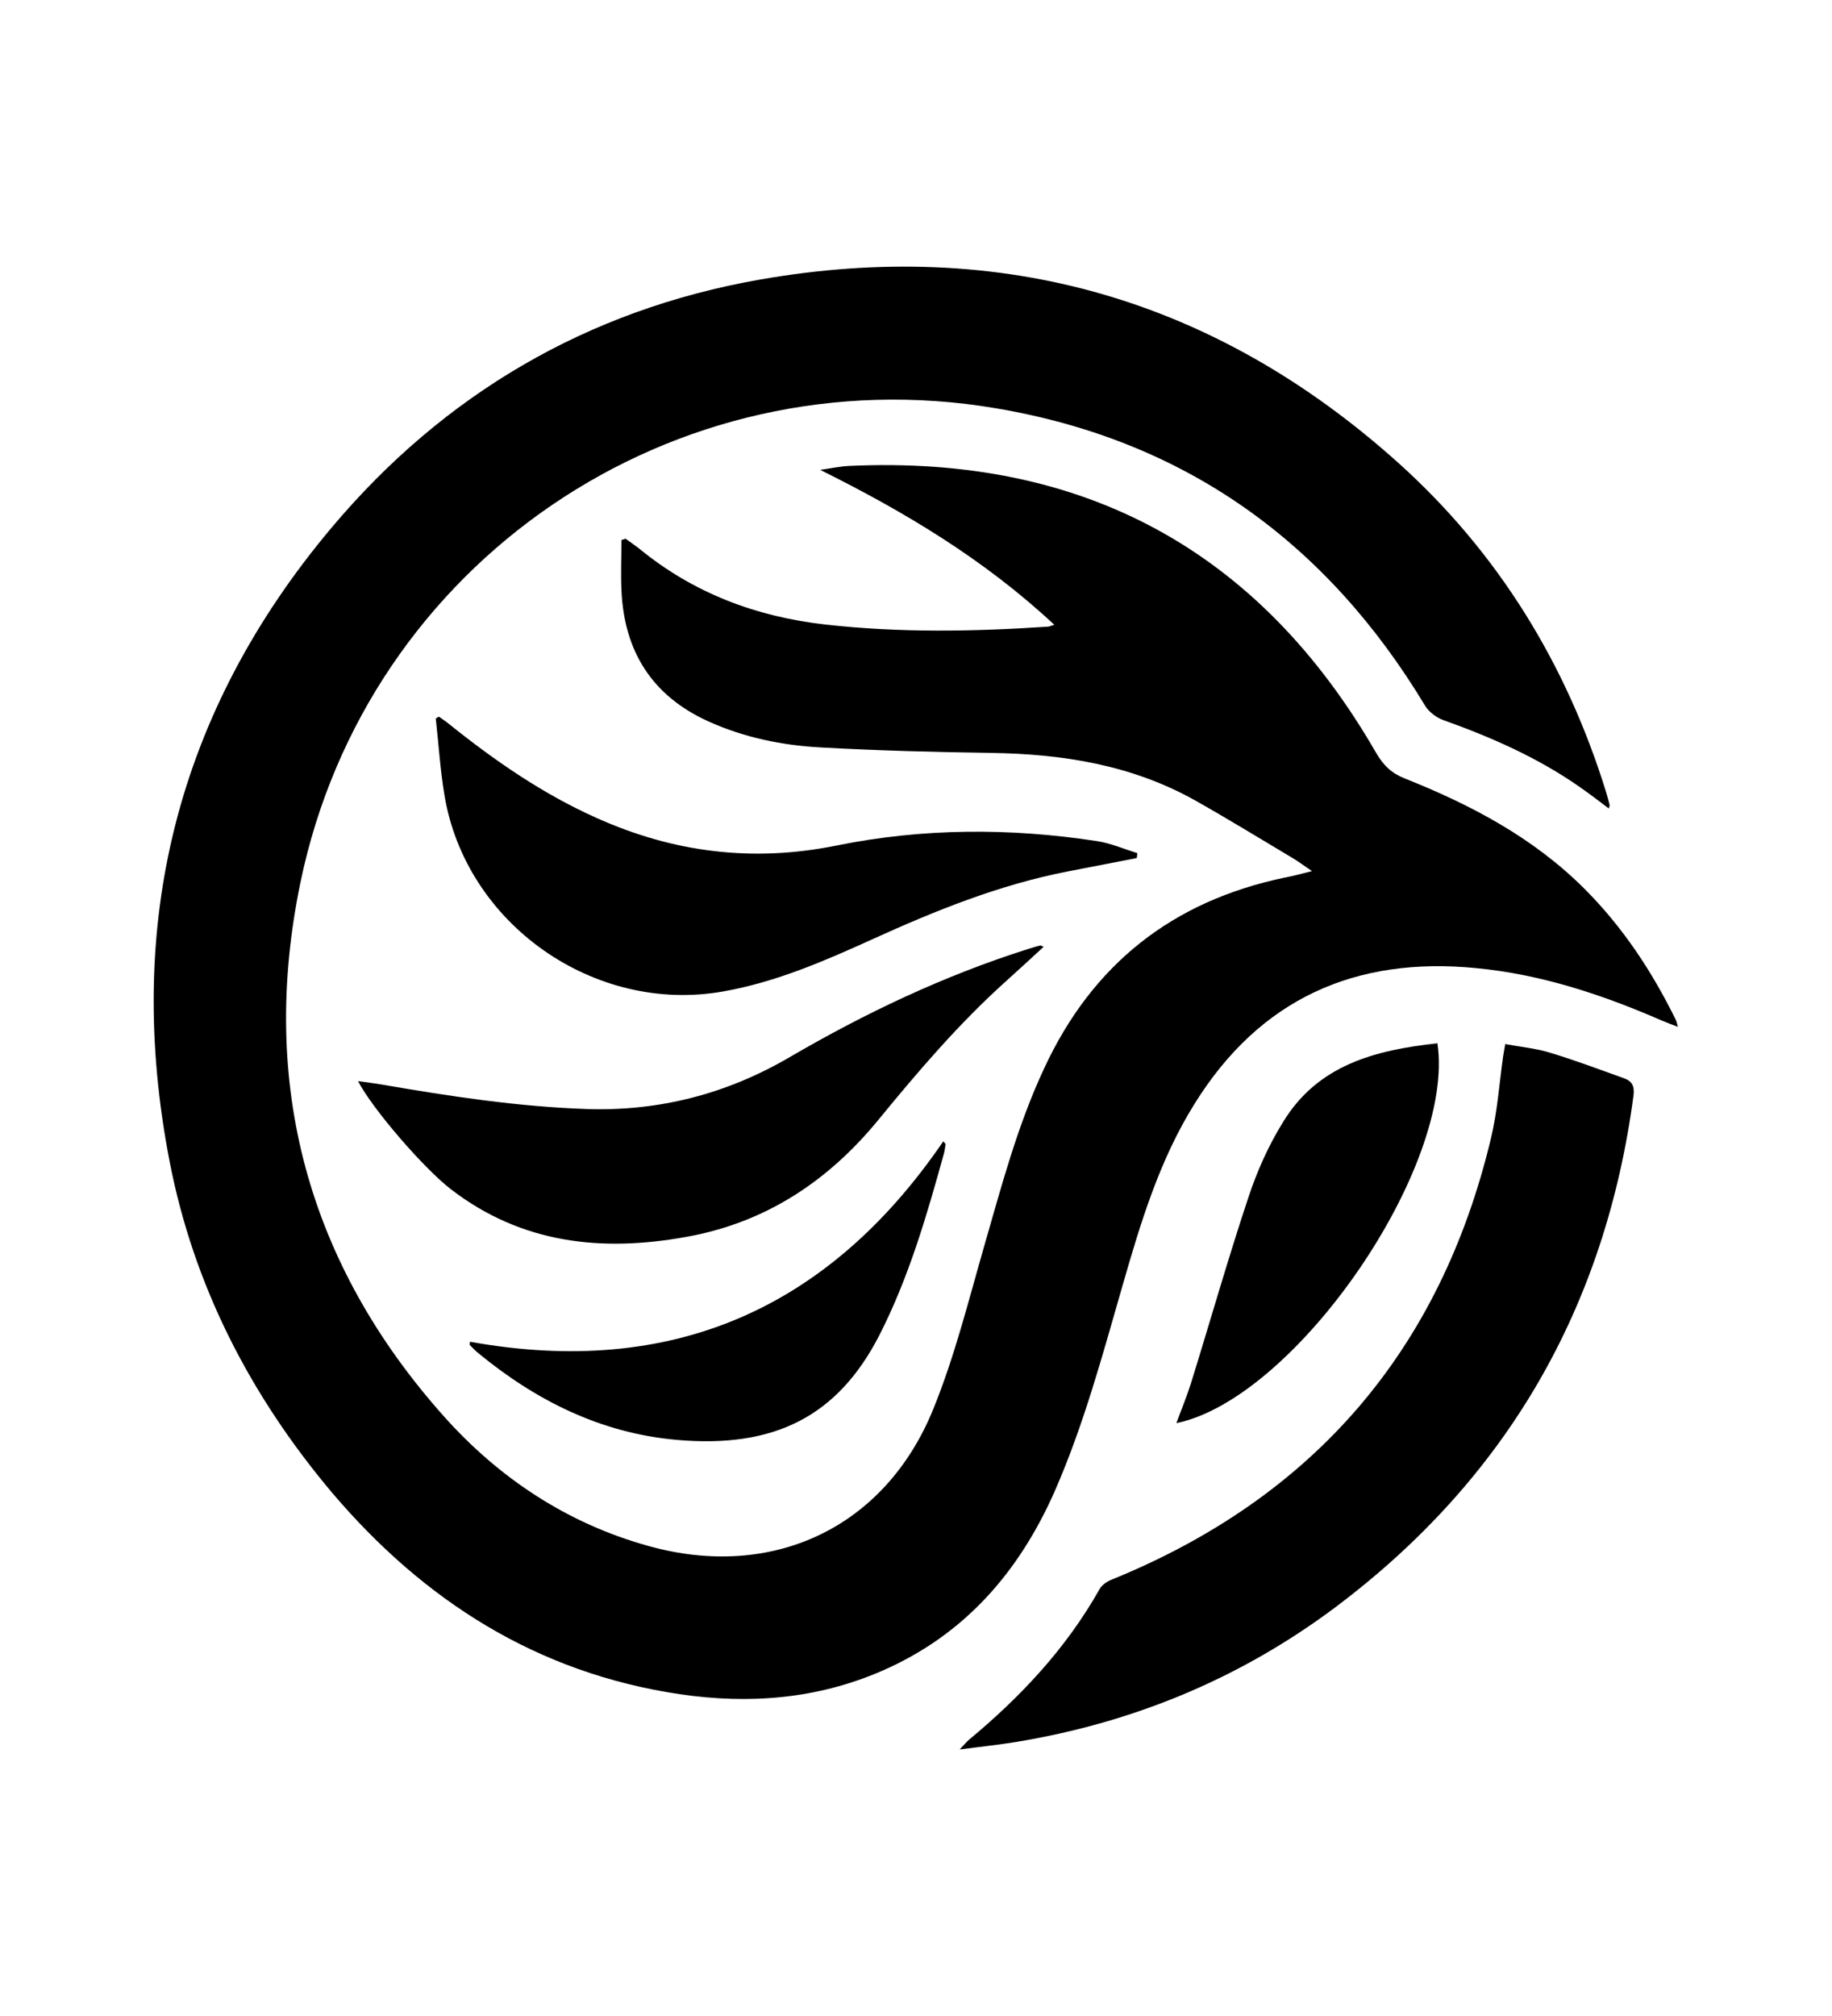
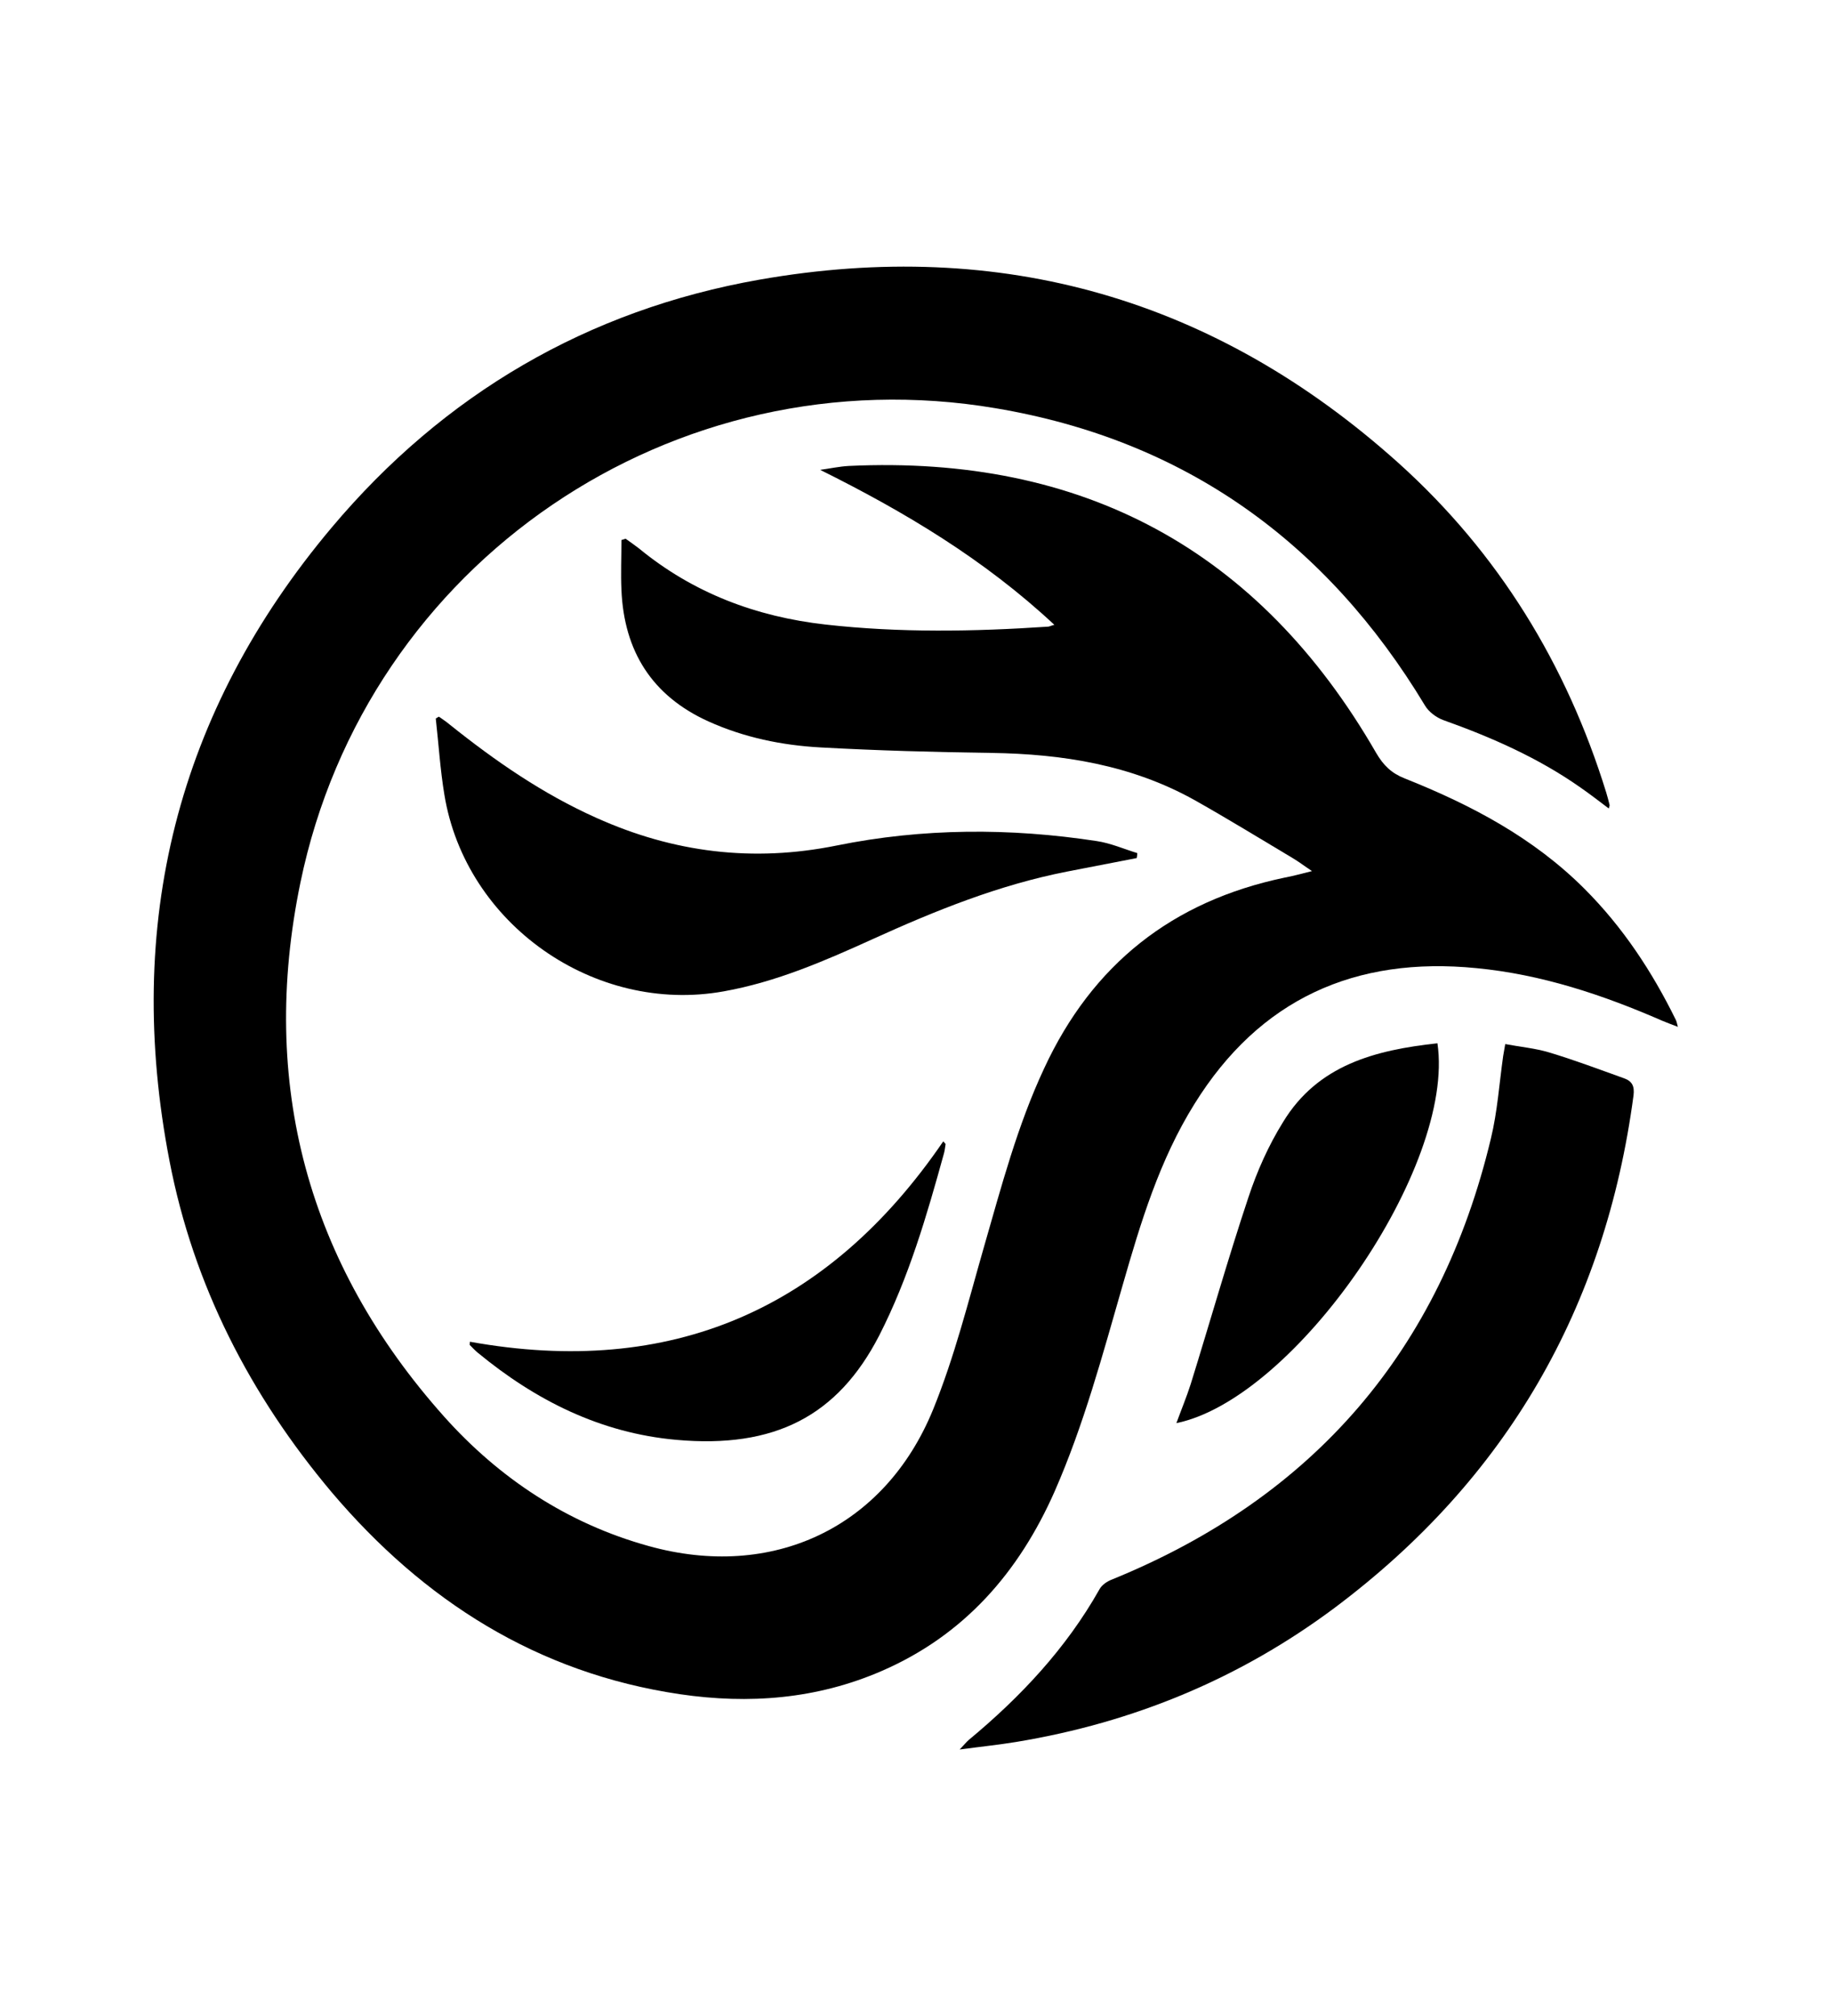
<svg xmlns="http://www.w3.org/2000/svg" id="Capa_1" x="0px" y="0px" viewBox="0 0 702.5 772.8" style="enable-background:new 0 0 702.5 772.8;" xml:space="preserve">
  <g>
    <path d="M503.1,333.9c-3-2-5.2-3.7-7.6-5.1c-12.4-7.4-24.8-15-37.4-22.1c-24.2-13.5-50.6-17.7-78-18.1c-21.8-0.3-43.6-0.9-65.4-2.1  c-14.8-0.8-29.4-3.8-43.1-10c-21.6-9.8-32.3-26.9-33.3-50.3c-0.3-6.4,0-12.8,0-19.2c0.5-0.2,1.1-0.3,1.6-0.5  c1.7,1.2,3.4,2.4,5.1,3.7c20.8,17.1,44.9,26.2,71.6,29.2c28.4,3.2,56.9,2.7,85.3,0.8c0.4,0,0.9-0.3,2.4-0.7  c-26.9-25.1-57.4-43.3-89.8-59.4c3.7-0.5,7.3-1.3,11-1.5c89.6-4.2,157.3,32.1,202.2,110c2.8,4.8,5.9,7.8,11,9.8  c25.4,10.1,49.3,22.7,68.9,42.3c14.7,14.7,25.9,31.7,35,50.2c0.3,0.6,0.4,1.2,0.8,2.7c-2.4-0.9-4.2-1.6-5.9-2.3  c-22.9-10-46.4-17.8-71.3-20.2c-46.5-4.6-83.2,11.8-108.2,52.1c-13.4,21.5-20.6,45.4-27.5,69.4c-7.7,26.7-14.9,53.6-26.1,79.1  c-13.7,31-34.7,55.1-66.3,68.8c-24.9,10.8-50.9,12.8-77.4,8.9c-54.7-8.1-98.2-35.8-133.5-77.4C95.9,534.8,74.2,492.7,65,445  c-17.5-90.5,2.7-172.1,62.2-242.8c43-51.1,98.1-83.4,164-95c92.8-16.3,175,7.3,245.2,70.4c38.2,34.4,64.3,77,79.5,126.1  c0.5,1.6,0.9,3.2,1.3,4.8c0.1,0.3-0.1,0.6-0.3,1.4c-3.7-2.8-7.2-5.5-10.8-8c-16.2-11.4-34.2-19.3-52.7-25.9c-2.7-1-5.6-3.2-7-5.6  c-37.8-62.7-92.1-101.7-164.5-113.9c-123.5-20.9-241.3,59-266.7,181.8c-15.9,76.9,2.7,146,55.1,204.7c21.1,23.6,47.3,41,78.4,49.6  c47.3,13.2,90.5-6.8,109.1-52.3c8.2-20.1,13.5-41.4,19.5-62.3c6.7-23.2,12.8-46.5,23.1-68.5c18.5-39.9,49.2-64.1,92.2-73.1  C495.9,335.8,499,334.9,503.1,333.9z" />
    <path d="M577.2,400.2c5.8,1.1,11.5,1.6,16.8,3.2c9.7,2.9,19.2,6.5,28.7,9.9c3.2,1.1,4.1,3.1,3.7,6.5  c-10.8,81.4-48.7,147.1-114.5,196.4c-36.4,27.2-77.3,44.1-122.2,51.5c-6.7,1.1-13.5,1.8-21.7,2.9c1.8-1.9,2.6-2.9,3.4-3.6  c19.9-16.5,37.4-35.1,50.2-57.8c0.9-1.7,3-3.1,4.9-3.8c77.3-31.5,125.8-87.8,145.2-169c2.5-10.3,3.2-21,4.7-31.6  C576.6,403.4,576.9,402.2,577.2,400.2z" />
    <path d="M435.9,328.9c-8.9,1.7-17.9,3.5-26.8,5.2c-26,5.1-50.3,14.9-74.3,25.8c-18.5,8.4-37.1,16.5-57.3,20.1  c-49.5,8.9-99-25.8-107.1-75.4c-1.6-9.6-2.2-19.4-3.3-29.2c0.4-0.2,0.8-0.5,1.2-0.7c1.4,1,2.8,1.9,4.1,3  c17.5,14,35.7,26.6,56.3,35.8c29.6,13.3,60,17.1,92.1,10.6c33-6.7,66.5-6.8,99.8-1.7c5.3,0.8,10.3,3,15.5,4.6  C436.1,327.7,436,328.3,435.9,328.9z" />
-     <path d="M400.2,362.9c-4.8,4.4-9.4,8.7-14.1,12.9c-18.2,16.3-34,34.8-49.4,53.6c-19.3,23.5-43.3,39.3-73.5,44.7  c-32.4,5.9-63.1,2.6-90.1-18.1c-10.5-8-30.5-31.2-35.8-41.6c3.3,0.5,6.2,0.8,9,1.3c26.1,4.5,52.2,8.5,78.8,9.4  c27.7,0.9,53.5-5.8,77.4-19.7c29.1-17,59.4-31.4,91.6-41.6c1.6-0.5,3.2-1,4.8-1.4C399.1,362.4,399.4,362.6,400.2,362.9z" />
    <path d="M551.2,399.9c7,47.2-54.4,136.2-100.1,145.6c1.9-5.2,3.9-10,5.5-15c7.4-23.8,14.2-47.8,22.1-71.5  c3.3-10,7.7-19.9,13.3-28.9C505.3,408.2,527.3,402.5,551.2,399.9z" />
    <path d="M180.2,514.3c77.1,13.9,137.4-12.3,181.5-76.8c0.3,0.3,0.6,0.7,0.9,1c-0.2,1.2-0.3,2.4-0.6,3.5  c-6.6,23.9-13.5,47.7-24.9,70c-15.9,30.8-40.1,43.3-77.8,39.9c-29-2.6-53.9-15.1-76.1-33.4c-1.1-0.9-2.1-2-3.1-3  C180.1,515.2,180.2,514.7,180.2,514.3z" />
  </g>
</svg>